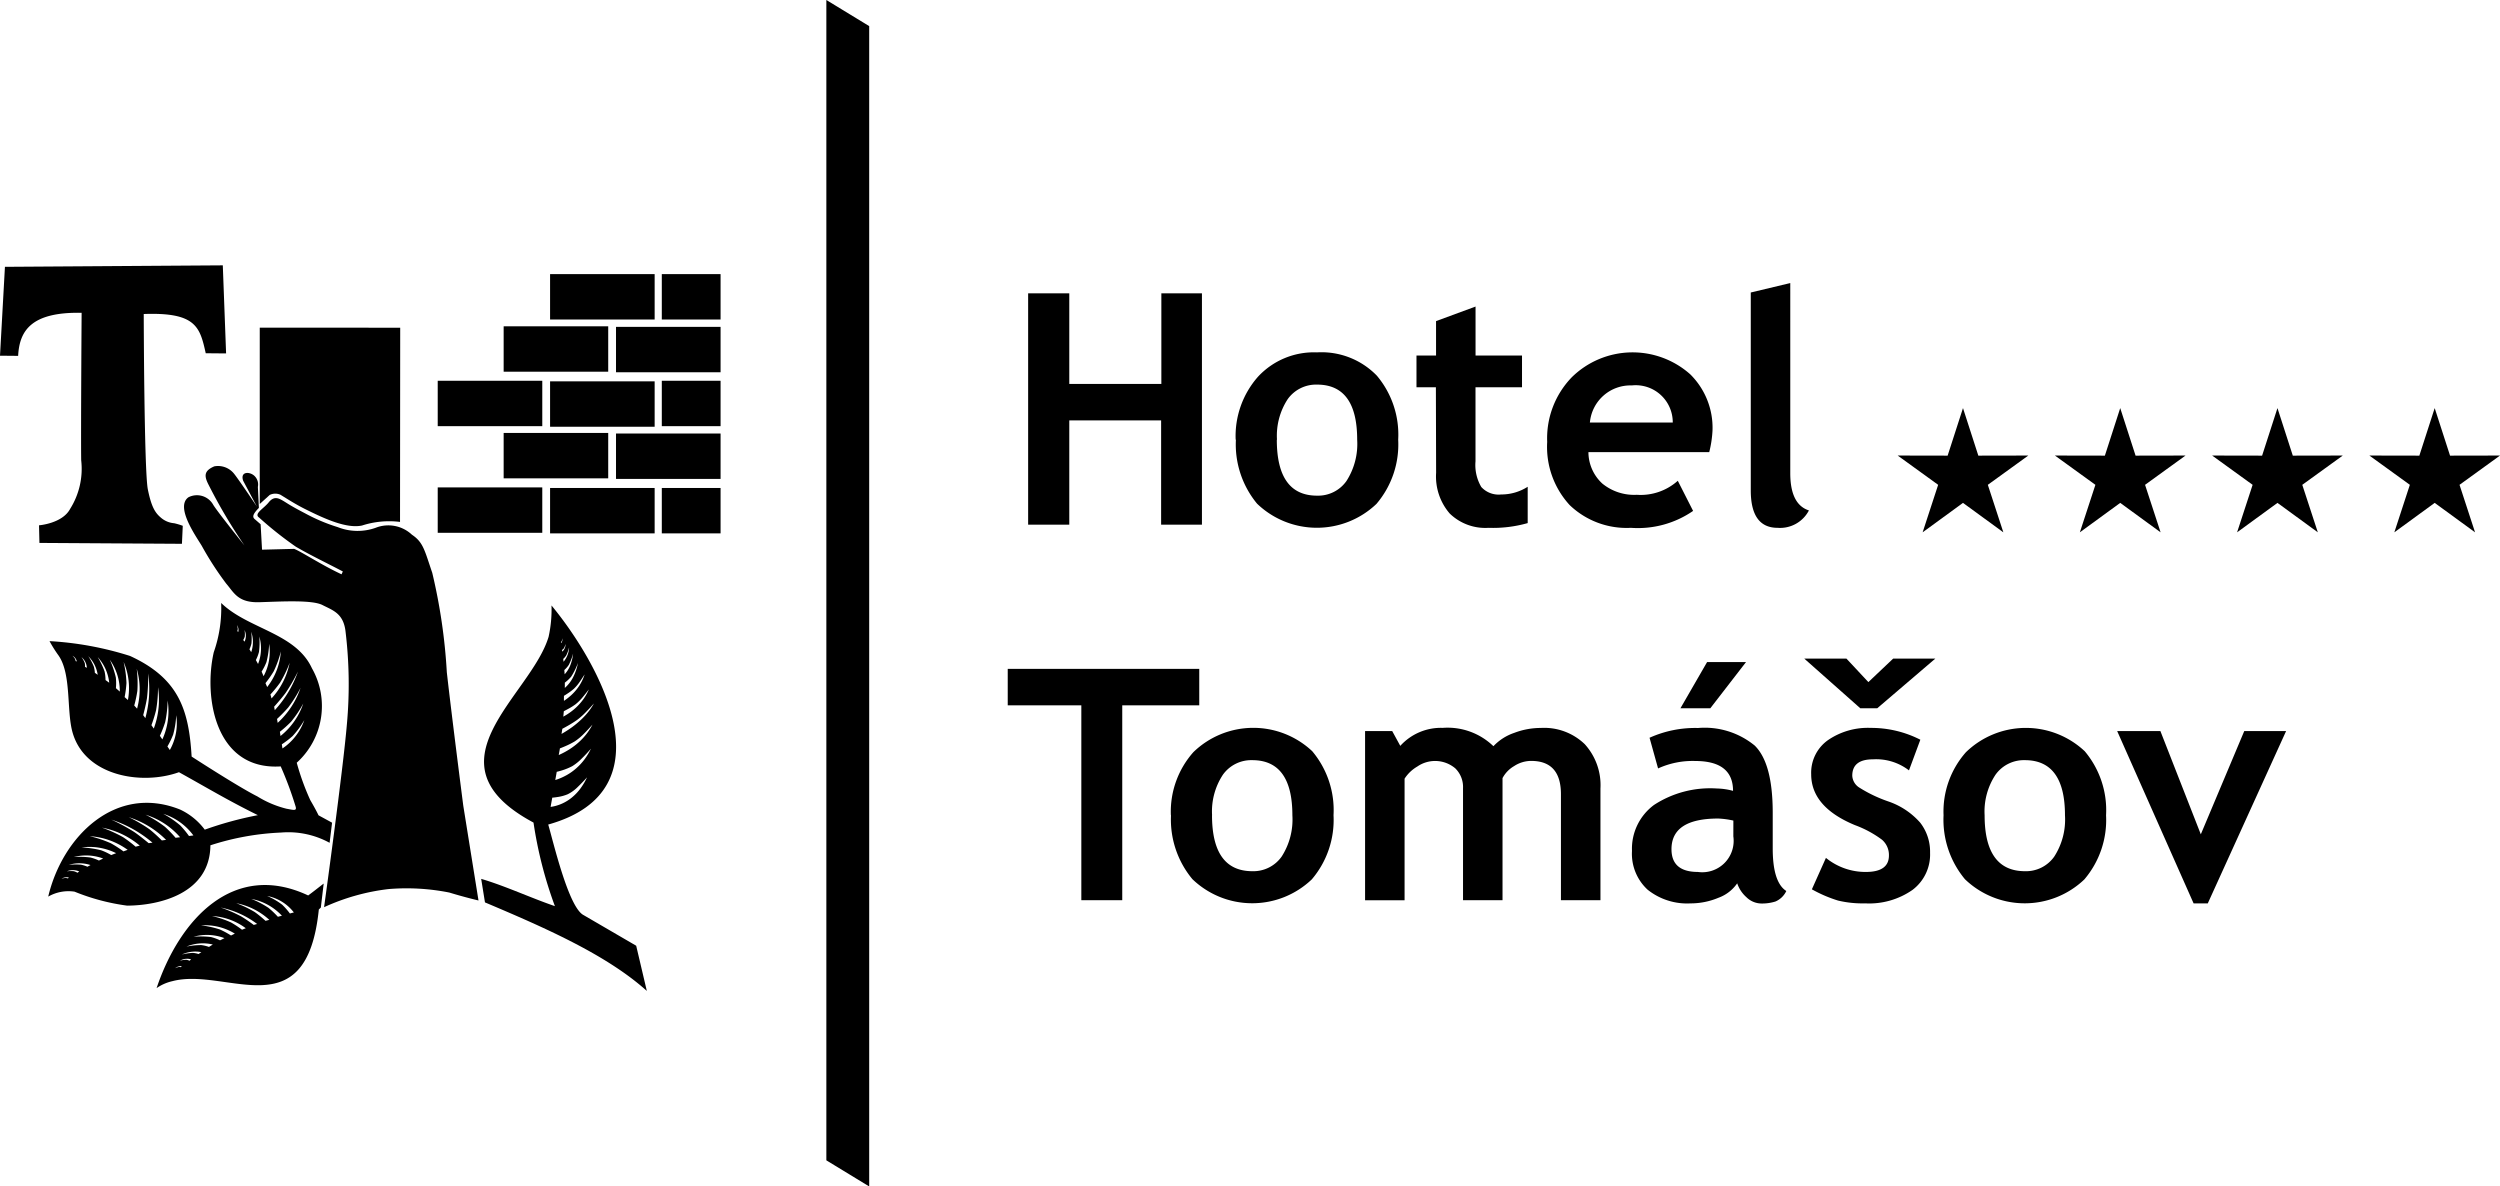
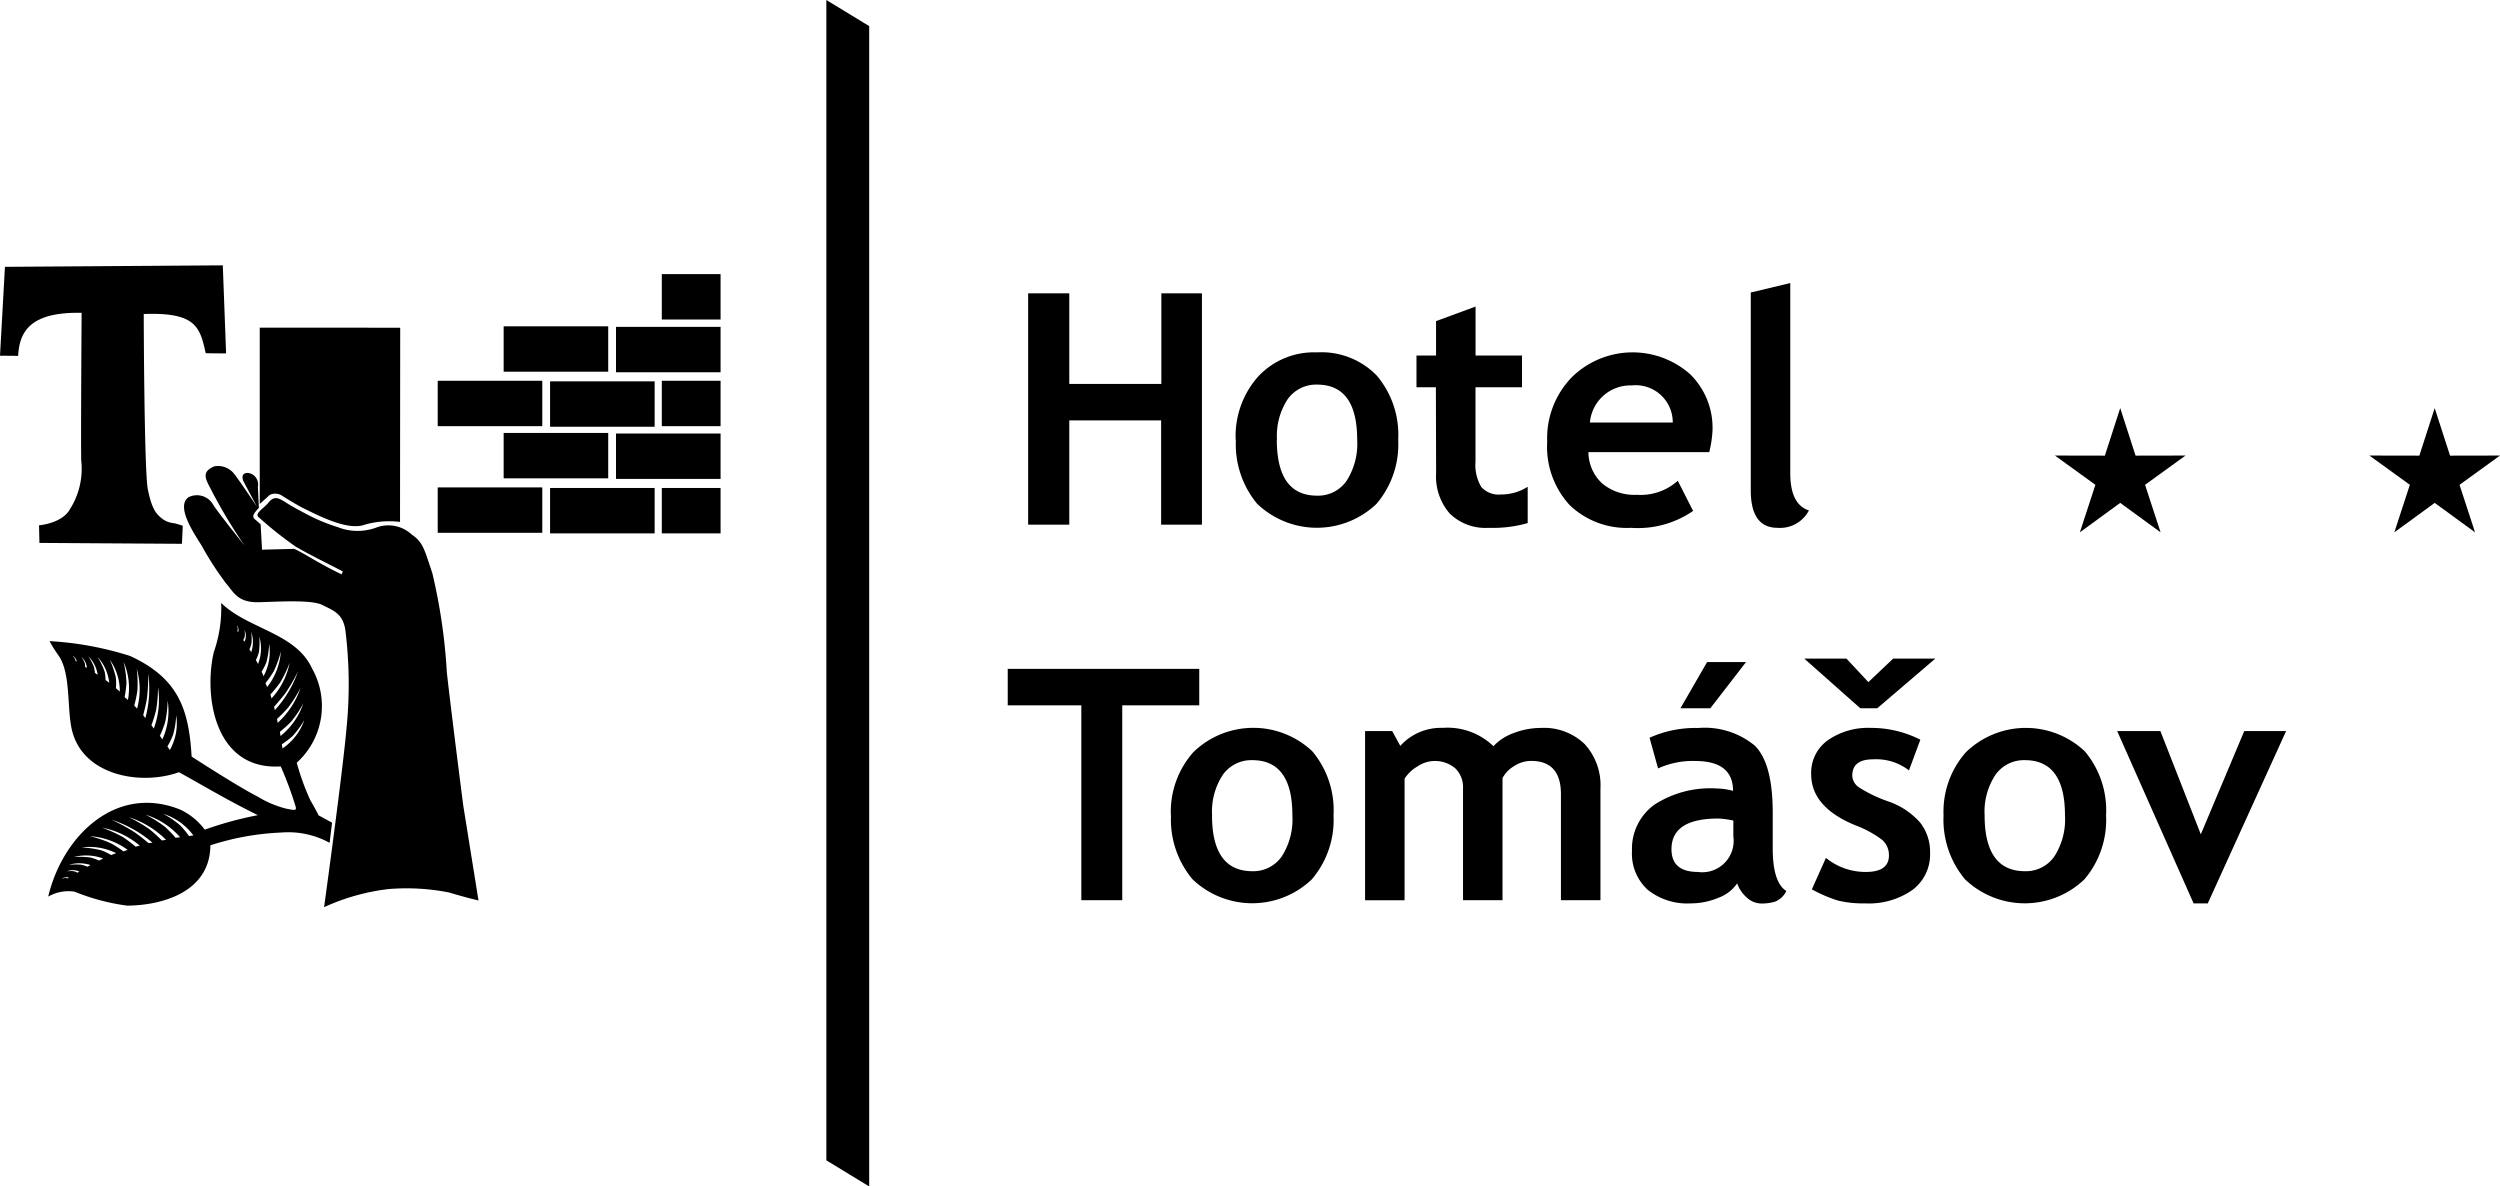
<svg xmlns="http://www.w3.org/2000/svg" viewBox="0 0 151.896 72.087">
  <defs>
    <style>.cls-1{fill-rule:evenodd;}</style>
  </defs>
  <title>hotel-tomasov</title>
  <g id="Vrstva_2" data-name="Vrstva 2">
    <g id="Vrstva_1-2" data-name="Vrstva 1">
      <polygon class="cls-1" points="52.811 1.587 50.208 0 50.208 70.5 52.811 72.087 52.811 1.587" />
      <path class="cls-1" d="M0,21.612l.3-5.4,13.237-.09.2,5.352L12.5,21.463c-.353-1.589-.586-2.5-3.767-2.384,0,0,.024,9.531.249,10.653s.472,1.449.8,1.726a1.4,1.4,0,0,0,.8.333,4.093,4.093,0,0,1,.523.156l-.051,1.094-8.658-.054-.025-1.07s1.418-.107,1.891-1a4.564,4.564,0,0,0,.671-2.954c-.024-1.717.026-8.957.026-8.957-3.1-.061-3.778,1.119-3.857,2.616Z" />
-       <rect x="33.422" y="16.655" width="6.353" height="2.758" />
      <rect x="30.601" y="19.826" width="6.353" height="2.758" />
      <rect x="37.428" y="19.86" width="6.353" height="2.758" />
      <rect x="26.595" y="23.135" width="6.353" height="2.758" />
      <rect x="33.422" y="23.17" width="6.353" height="2.758" />
      <rect x="30.601" y="26.305" width="6.353" height="2.758" />
      <rect x="37.428" y="26.34" width="6.353" height="2.758" />
      <rect x="26.595" y="29.614" width="6.353" height="2.758" />
      <rect x="33.422" y="29.649" width="6.353" height="2.758" />
      <rect x="40.21" y="16.655" width="3.571" height="2.758" />
      <rect x="40.21" y="23.135" width="3.571" height="2.758" />
      <rect x="40.21" y="29.649" width="3.571" height="2.758" />
      <path class="cls-1" d="M15.782,19.909V30.621l.605-.549a.77.77,0,0,1,.65-.013c.426.26.947.6,1.56.9,1.176.585,2.474,1.168,3.4.971a5.347,5.347,0,0,1,2.308-.219l.011-11.8Z" />
      <path class="cls-1" d="M20.83,34.721c-.951-.5-1.923-.962-2.85-1.5a22.208,22.208,0,0,1-2.234-1.772c-.347-.231.27-.539.578-.924s.577-.27.847-.115.385.269,1.348.77a10.82,10.82,0,0,0,2,.847,3.275,3.275,0,0,0,2.31.039,2.092,2.092,0,0,1,2.2.423c.694.462.771.963,1.233,2.311a34.329,34.329,0,0,1,.886,6.047c.308,2.734,1,8.106,1,8.106l.925,5.759s-.828-.193-1.772-.482a13.281,13.281,0,0,0-3.7-.211,13.025,13.025,0,0,0-3.91,1.1s1.156-8.357,1.387-11.13A26.72,26.72,0,0,0,21,38.418c-.116-1.155-.77-1.328-1.406-1.656s-2.522-.212-3.832-.173-1.54-.578-2.022-1.136a19.15,19.15,0,0,1-1.483-2.292c-.362-.6-1.619-2.365-.809-2.946a1.132,1.132,0,0,1,1.5.443c.192.346,1.906,2.484,1.906,2.484a32.066,32.066,0,0,1-2.176-3.678c-.278-.537-.3-.855.344-1.13a1.245,1.245,0,0,1,1.158.4c.212.231,1.425,2.041,1.425,2.041l-.828-1.56c-.21-.6.441-.572.713-.269a.72.72,0,0,1,.178.639l.061,1.275a2.224,2.224,0,0,0-.2.221c-.049.073-.246.294-.061.453l.367.319.086,1.545,1.951-.05c.447.175,1.637.966,2.88,1.546Z" />
      <path class="cls-1" d="M4.127,53.374a.563.563,0,0,0-.141-.031.935.935,0,0,0-.25.051.573.573,0,0,1,.445-.078Zm.58-.347a.945.945,0,0,0-.221-.093,1.575,1.575,0,0,0-.426.008.961.961,0,0,1,.755.007Zm.605-.366a2.026,2.026,0,0,0-.387-.123,3.758,3.758,0,0,0-.746.01,2.2,2.2,0,0,1,1.321.011Zm.7-.375A2.793,2.793,0,0,0,5.49,52.1a5.067,5.067,0,0,0-1.007-.029,2.98,2.98,0,0,1,1.785.091Zm.744-.334a3.646,3.646,0,0,0-.615-.292,6.078,6.078,0,0,0-1.185-.17,3.631,3.631,0,0,1,2.1.347Zm.745-.223a7.132,7.132,0,0,0-.761-.491,7.241,7.241,0,0,0-1.29-.433,4.423,4.423,0,0,1,2.306.829Zm.74-.285a8.244,8.244,0,0,0-.76-.577,8.111,8.111,0,0,0-1.289-.581,4.99,4.99,0,0,1,2.3,1.092Zm.792-.214s-.488-.411-.88-.681a11.956,11.956,0,0,0-1.389-.75,7.394,7.394,0,0,1,2.5,1.4Zm.8-.166a9.782,9.782,0,0,0-.742-.673,9.136,9.136,0,0,0-1.269-.742,5.618,5.618,0,0,1,2.268,1.38Zm.835-.161a7.515,7.515,0,0,0-.646-.668,7.457,7.457,0,0,0-1.18-.735,4.587,4.587,0,0,1,2.1,1.369Zm.814-.11a5.7,5.7,0,0,0-.529-.64,5.814,5.814,0,0,0-1.036-.706,3.637,3.637,0,0,1,1.834,1.314ZM4.594,40.167a.544.544,0,0,0-.035-.135.936.936,0,0,0-.156-.191.537.537,0,0,1,.266.347Zm.569.348a.852.852,0,0,0-.013-.228,1.469,1.469,0,0,0-.2-.359.883.883,0,0,1,.326.646Zm.6.363A1.759,1.759,0,0,0,5.7,40.5a3.363,3.363,0,0,0-.336-.631A2.012,2.012,0,0,1,5.936,41Zm.649.441a2.449,2.449,0,0,0-.06-.525,4.617,4.617,0,0,0-.416-.871,2.734,2.734,0,0,1,.7,1.56Zm.631.494a3.286,3.286,0,0,0-.005-.648,5.637,5.637,0,0,0-.367-1.081,3.3,3.3,0,0,1,.608,1.937Zm.529.542a6.325,6.325,0,0,0,.111-.855,6.481,6.481,0,0,0-.173-1.282,3.994,3.994,0,0,1,.262,2.315Zm.584.512a7.427,7.427,0,0,0,.19-.891,7.291,7.291,0,0,0-.039-1.343,4.467,4.467,0,0,1,.022,2.424Zm.544.585s.158-.589.23-1.035A10.807,10.807,0,0,0,9,40.917a6.662,6.662,0,0,1-.169,2.716Zm.5.61a8.481,8.481,0,0,0,.284-.916A8.067,8.067,0,0,0,9.6,41.753a5.034,5.034,0,0,1-.256,2.513Zm.513.644a6.769,6.769,0,0,0,.322-.83,6.726,6.726,0,0,0,.15-1.317,4.148,4.148,0,0,1-.32,2.367Zm.459.649a5.3,5.3,0,0,0,.348-.72,5.305,5.305,0,0,0,.186-1.18,3.3,3.3,0,0,1-.387,2.115Zm4.245-7.009a.515.515,0,0,0,.03-.133.821.821,0,0,0-.054-.233.5.5,0,0,1,.083.416Zm.36.54a.869.869,0,0,0,.094-.207,1.432,1.432,0,0,0-.013-.4.828.828,0,0,1,0,.707Zm.379.565a1.758,1.758,0,0,0,.123-.364,3.191,3.191,0,0,0-.016-.7,1.89,1.89,0,0,1,0,1.238Zm.39.654a2.377,2.377,0,0,0,.188-.491,4.276,4.276,0,0,0,.021-.942,2.564,2.564,0,0,1-.077,1.671Zm.349.7a3.37,3.37,0,0,0,.294-.578,5.242,5.242,0,0,0,.164-1.111,3.146,3.146,0,0,1-.338,1.969Zm.235.7a6.55,6.55,0,0,0,.5-.716,6.362,6.362,0,0,0,.434-1.209,3.931,3.931,0,0,1-.83,2.164Zm.3.691a7.911,7.911,0,0,0,.585-.715,7.212,7.212,0,0,0,.583-1.21,4.476,4.476,0,0,1-1.1,2.164Zm.226.741s.418-.46.69-.828a10.855,10.855,0,0,0,.756-1.306,6.739,6.739,0,0,1-1.408,2.348Zm.177.744a9.024,9.024,0,0,0,.682-.7,8.313,8.313,0,0,0,.749-1.192,5.151,5.151,0,0,1-1.393,2.131Zm.173.78a7.346,7.346,0,0,0,.677-.608,6.892,6.892,0,0,0,.744-1.11,4.258,4.258,0,0,1-1.385,1.975Zm.118.763a5.769,5.769,0,0,0,.652-.5,5.516,5.516,0,0,0,.714-.973,3.421,3.421,0,0,1-1.33,1.724Zm-4.335,6.134a16.033,16.033,0,0,1,4.293-.774,5.226,5.226,0,0,1,2.944.624l.15-1.223-.824-.449s-.149-.325-.5-.923a15,15,0,0,1-.823-2.271,4.643,4.643,0,0,0,.923-5.74c-.993-2.156-3.881-2.377-5.515-3.967a8.053,8.053,0,0,1-.449,2.994c-.626,2.74.09,7.189,4.068,6.937a21.462,21.462,0,0,1,.9,2.421c.1.311-.125.224-.549.15a6.2,6.2,0,0,1-1.772-.749c-1.148-.574-3.992-2.42-3.992-2.42-.168-2.846-.785-4.757-3.744-6.114a19.745,19.745,0,0,0-4.89-.9,7.907,7.907,0,0,0,.548.873c.791,1.139.478,3.345.849,4.667.75,2.672,4.217,3.234,6.468,2.424,1.839,1.022,2.975,1.712,4.793,2.61a21.762,21.762,0,0,0-3.226.881,3.949,3.949,0,0,0-1.5-1.223c-3.925-1.57-7.153,1.644-8.011,5.29a2.47,2.47,0,0,1,1.6-.3,12.944,12.944,0,0,0,3.194.849C9.652,55.017,12.765,54.308,12.784,51.349Z" />
-       <path class="cls-1" d="M34.145,39.491a.5.5,0,0,0,.114-.1.967.967,0,0,0,.1-.263.588.588,0,0,1-.192.463l-.021-.1m.077.542a1.167,1.167,0,0,0,.181-.212,2.334,2.334,0,0,0,.174-.484,1.443,1.443,0,0,1-.337.871C34.233,40.149,34.228,40.09,34.222,40.033Zm.066.676a1.764,1.764,0,0,0,.269-.309,3.4,3.4,0,0,0,.263-.687,2.707,2.707,0,0,1-.172.71,1.71,1.71,0,0,1-.342.545C34.3,40.879,34.294,40.794,34.288,40.709Zm.03.767a2.321,2.321,0,0,0,.386-.365,4.232,4.232,0,0,0,.41-.831,3.137,3.137,0,0,1-.292.864,2.18,2.18,0,0,1-.506.654C34.317,41.69,34.318,41.582,34.318,41.476Zm-.053.8s.091-.054.213-.135a3.365,3.365,0,0,0,.39-.293,2.586,2.586,0,0,0,.352-.418c.109-.156.212-.32.3-.453a2.842,2.842,0,0,1-.464.881,3.041,3.041,0,0,1-.359.388,3.569,3.569,0,0,1-.433.337C34.261,42.478,34.263,42.374,34.265,42.274Zm-.008.936s.107-.056.251-.134a3.569,3.569,0,0,0,.464-.29,2.922,2.922,0,0,0,.432-.431c.137-.161.267-.331.373-.47a3.112,3.112,0,0,1-.6.921,3.382,3.382,0,0,1-.438.4,3.947,3.947,0,0,1-.514.334C34.237,43.425,34.247,43.315,34.257,43.21Zm-.089,1.066s.134-.069.313-.172a6.744,6.744,0,0,0,.58-.364,4.262,4.262,0,0,0,.546-.487c.176-.178.341-.363.479-.515a3.642,3.642,0,0,1-.339.507,4.459,4.459,0,0,1-.437.474,5.778,5.778,0,0,1-.55.458,7.277,7.277,0,0,1-.644.414C34.133,44.486,34.15,44.381,34.168,44.276Zm-.148,1.192s.134-.05.316-.129a4.873,4.873,0,0,0,.591-.3,3.487,3.487,0,0,0,.569-.478c.184-.184.358-.378.5-.537a3.585,3.585,0,0,1-.361.567,3.909,3.909,0,0,1-.461.495,4.26,4.26,0,0,1-.571.436,4.888,4.888,0,0,1-.657.351C33.973,45.735,34,45.6,34.02,45.468Zm-.194,1.424s.139-.03.326-.089a3.667,3.667,0,0,0,.615-.253,3.043,3.043,0,0,0,.6-.488c.2-.193.383-.4.537-.575a4.006,4.006,0,0,1-.39.648,3.589,3.589,0,0,1-.493.535,3.369,3.369,0,0,1-.6.427c-.108.059-.218.115-.332.164a3.522,3.522,0,0,1-.352.13C33.767,47.224,33.8,47.057,33.826,46.892Zm-.271,1.571s.137-.009.324-.04a2.533,2.533,0,0,0,.618-.17,2.327,2.327,0,0,0,.615-.45c.2-.191.395-.4.555-.575a3.943,3.943,0,0,1-.409.688,3.02,3.02,0,0,1-.509.535,2.635,2.635,0,0,1-.612.378,2.5,2.5,0,0,1-.333.121,2.4,2.4,0,0,1-.351.074C33.487,48.839,33.521,48.649,33.555,48.463Zm.524-9.446a.31.31,0,0,0,.053-.073.52.52,0,0,0,.03-.162.357.357,0,0,1-.062.287C34.093,39.051,34.086,39.033,34.079,39.017ZM39.3,60.207l-.646-2.746-3.2-1.863c-.92-.474-1.856-4.537-2.145-5.5,7.48-2.093,3.05-9.855.2-13.311a7.73,7.73,0,0,1-.177,1.905c-1.079,3.6-7.673,7.669-.917,11.286a25.273,25.273,0,0,0,1.3,5.078c-1.446-.494-3.033-1.234-4.479-1.657l.23,1.429C33.035,56.339,36.826,57.984,39.3,60.207Z" />
-       <path class="cls-1" d="M10.992,58.764a.5.5,0,0,0-.127-.012.972.972,0,0,0-.224.076.551.551,0,0,1,.4-.124Zm.524-.389a.716.716,0,0,0-.2-.061,1.467,1.467,0,0,0-.382.058.848.848,0,0,1,.676-.083Zm.547-.411a1.558,1.558,0,0,0-.345-.068,3.351,3.351,0,0,0-.669.1,1.943,1.943,0,0,1,1.184-.145Zm.633-.43a2.161,2.161,0,0,0-.466-.112,4.413,4.413,0,0,0-.9.092,2.59,2.59,0,0,1,1.6-.127Zm.672-.4a2.771,2.771,0,0,0-.548-.2,5.049,5.049,0,0,0-1.059-.018A3.008,3.008,0,0,1,13.637,57Zm.669-.294a5.245,5.245,0,0,0-.675-.365,5.635,5.635,0,0,0-1.149-.25,3.46,3.46,0,0,1,2.055.5Zm.667-.351a6.033,6.033,0,0,0-.673-.445,6.065,6.065,0,0,0-1.147-.386,3.76,3.76,0,0,1,2.05.74Zm.713-.292s-.432-.324-.779-.526a8.829,8.829,0,0,0-1.234-.532,5.5,5.5,0,0,1,2.219,1Zm.716-.248a7,7,0,0,0-.656-.535,6.6,6.6,0,0,0-1.127-.538,4.147,4.147,0,0,1,2.013,1.012Zm.75-.247a5.344,5.344,0,0,0-.57-.542,5.6,5.6,0,0,0-1.047-.544,3.392,3.392,0,0,1,1.863,1.023Zm.731-.2a4.235,4.235,0,0,0-.466-.531,4.274,4.274,0,0,0-.918-.533,2.682,2.682,0,0,1,1.624,1Zm1.1-1.1c-4.517-2.116-7.792,1.441-9.2,5.635a2.727,2.727,0,0,1,.957-.422c3.305-.871,8.153,2.969,8.9-4.355.041-.033.066-.069.122-.116l.174-1.461C19.462,53.84,18.945,54.25,18.715,54.412Z" />
      <path d="M134.141,54.888h-.861l-4.644-10.47h2.626l2.456,6.274,2.64-6.274H138.9Zm-13.559-5.355q0,3.394,2.447,3.4a2.1,2.1,0,0,0,1.781-.884,4.154,4.154,0,0,0,.655-2.512q0-3.351-2.436-3.351a2.119,2.119,0,0,0-1.785.885A4.054,4.054,0,0,0,120.582,49.533Zm-2.495,0a5.442,5.442,0,0,1,1.359-3.829,5.225,5.225,0,0,1,7.221-.058,5.562,5.562,0,0,1,1.294,3.887,5.569,5.569,0,0,1-1.32,3.9,5.242,5.242,0,0,1-7.254-.013A5.652,5.652,0,0,1,118.087,49.533Zm-.5-9.517-3.531,3.019h-1.025l-3.406-3.019h2.562l1.332,1.427,1.507-1.427Zm-7.5,14.017.854-1.909a3.807,3.807,0,0,0,2.427.854q1.4,0,1.4-1a1.223,1.223,0,0,0-.423-.959,6.51,6.51,0,0,0-1.64-.885q-2.658-1.1-2.66-3.088a2.425,2.425,0,0,1,1.019-2.076,4.281,4.281,0,0,1,2.6-.744,6.558,6.558,0,0,1,3.013.718l-.691,1.863a3.264,3.264,0,0,0-2.188-.671q-1.257,0-1.257.995a.9.9,0,0,0,.412.711,8.439,8.439,0,0,0,1.766.848,4.516,4.516,0,0,1,1.949,1.294,2.872,2.872,0,0,1,.6,1.831,2.688,2.688,0,0,1-1.062,2.25,4.6,4.6,0,0,1-2.885.822,6.384,6.384,0,0,1-1.644-.17A8.11,8.11,0,0,1,110.086,54.033Zm-4-13.808-2.172,2.81H102.1l1.621-2.81Zm-.77,9.632a5.16,5.16,0,0,0-.92-.124q-2.84,0-2.84,1.863,0,1.38,1.6,1.382a1.908,1.908,0,0,0,2.158-2.161Zm.233,3.812a2.363,2.363,0,0,1-1.14.878,4.343,4.343,0,0,1-1.693.341,3.842,3.842,0,0,1-2.611-.832,2.967,2.967,0,0,1-.949-2.355,3.307,3.307,0,0,1,1.339-2.794,6.24,6.24,0,0,1,3.806-1,4.069,4.069,0,0,1,.995.144q0-1.812-2.292-1.814a5.055,5.055,0,0,0-2.263.452l-.518-1.864a6.745,6.745,0,0,1,2.945-.593,4.788,4.788,0,0,1,3.445,1.068q1.09,1.071,1.094,4.055v2.2q0,2.053.825,2.581a1.292,1.292,0,0,1-.661.639,2.758,2.758,0,0,1-.835.121,1.319,1.319,0,0,1-.931-.387A1.952,1.952,0,0,1,105.55,53.669ZM94.84,54.694V48.256q0-2.025-1.811-2.024a1.9,1.9,0,0,0-1.038.317,1.846,1.846,0,0,0-.7.727v7.418h-2.4V47.882a1.585,1.585,0,0,0-.472-1.2,1.9,1.9,0,0,0-2.306-.108,2.274,2.274,0,0,0-.773.737v7.388h-2.4V44.418h1.648l.491.9a3.331,3.331,0,0,1,2.581-1.094,4,4,0,0,1,3.078,1.114A3.1,3.1,0,0,1,92,44.529a4.534,4.534,0,0,1,1.612-.3,3.55,3.55,0,0,1,2.672.983,3.7,3.7,0,0,1,.957,2.7v6.782Zm-21.2-5.161q0,3.394,2.446,3.4a2.106,2.106,0,0,0,1.782-.884,4.161,4.161,0,0,0,.655-2.512q0-3.351-2.437-3.351a2.119,2.119,0,0,0-1.785.885A4.054,4.054,0,0,0,73.644,49.533Zm-2.5,0A5.447,5.447,0,0,1,72.507,45.7a5.226,5.226,0,0,1,7.222-.058,5.562,5.562,0,0,1,1.294,3.887,5.569,5.569,0,0,1-1.32,3.9,5.243,5.243,0,0,1-7.255-.013A5.657,5.657,0,0,1,71.148,49.533Zm-2.954-6.678V54.694H65.7V42.855H61.228V40.638H72.865v2.217Zm38.188-25.083,2.4-.574V28.749q0,1.9,1.133,2.264a1.977,1.977,0,0,1-1.9,1.057q-1.63,0-1.633-2.266Zm-9.786,7.9h5.046a2.251,2.251,0,0,0-2.492-2.254A2.472,2.472,0,0,0,96.6,25.668Zm7.254,1.8H96.51a2.61,2.61,0,0,0,.845,1.909,3.057,3.057,0,0,0,2.093.682,3.383,3.383,0,0,0,2.492-.852l.93,1.831a5.9,5.9,0,0,1-3.779,1.028,5,5,0,0,1-3.717-1.379,5.217,5.217,0,0,1-1.369-3.841,5.326,5.326,0,0,1,1.5-3.934,5.268,5.268,0,0,1,7.192-.173,4.567,4.567,0,0,1,1.353,3.4A6.723,6.723,0,0,1,103.85,27.472Zm-16.6-3.943H86.063V21.6h1.189V19.51l2.4-.884V21.6h2.823v1.929H89.649v4.5A2.638,2.638,0,0,0,90,29.588a1.423,1.423,0,0,0,1.209.455,2.962,2.962,0,0,0,1.611-.468v2.207a7.691,7.691,0,0,1-2.378.288,3.1,3.1,0,0,1-2.361-.871,3.441,3.441,0,0,1-.825-2.469Zm-9.665,3.186q0,3.4,2.446,3.4a2.106,2.106,0,0,0,1.782-.884,4.164,4.164,0,0,0,.655-2.513q0-3.35-2.437-3.35a2.117,2.117,0,0,0-1.785.885A4.053,4.053,0,0,0,77.587,26.715Zm-2.5,0a5.446,5.446,0,0,1,1.359-3.828,4.63,4.63,0,0,1,3.583-1.477,4.679,4.679,0,0,1,3.639,1.418,5.563,5.563,0,0,1,1.294,3.887,5.569,5.569,0,0,1-1.32,3.9,5.243,5.243,0,0,1-7.255-.013A5.655,5.655,0,0,1,75.091,26.715Zm-4.529,5.162V25.543H64.968v6.334h-2.5V17.821h2.5v5.508h5.594V17.821h2.466V31.877Z" />
-       <polygon class="cls-1" points="119.268 24.795 120.2 27.684 123.236 27.678 120.777 29.457 121.72 32.343 119.268 30.554 116.816 32.343 117.759 29.457 115.3 27.678 118.335 27.684 119.268 24.795" />
      <polygon class="cls-1" points="128.821 24.795 129.754 27.684 132.789 27.678 130.33 29.457 131.274 32.343 128.821 30.554 126.369 32.343 127.313 29.457 124.853 27.678 127.889 27.684 128.821 24.795" />
-       <polygon class="cls-1" points="138.375 24.795 139.307 27.684 142.343 27.678 139.883 29.457 140.827 32.343 138.375 30.554 135.922 32.343 136.866 29.457 134.407 27.678 137.442 27.684 138.375 24.795" />
      <polygon class="cls-1" points="147.928 24.795 148.861 27.684 151.896 27.678 149.437 29.457 150.38 32.343 147.928 30.554 145.476 32.343 146.419 29.457 143.96 27.678 146.996 27.684 147.928 24.795" />
    </g>
  </g>
</svg>